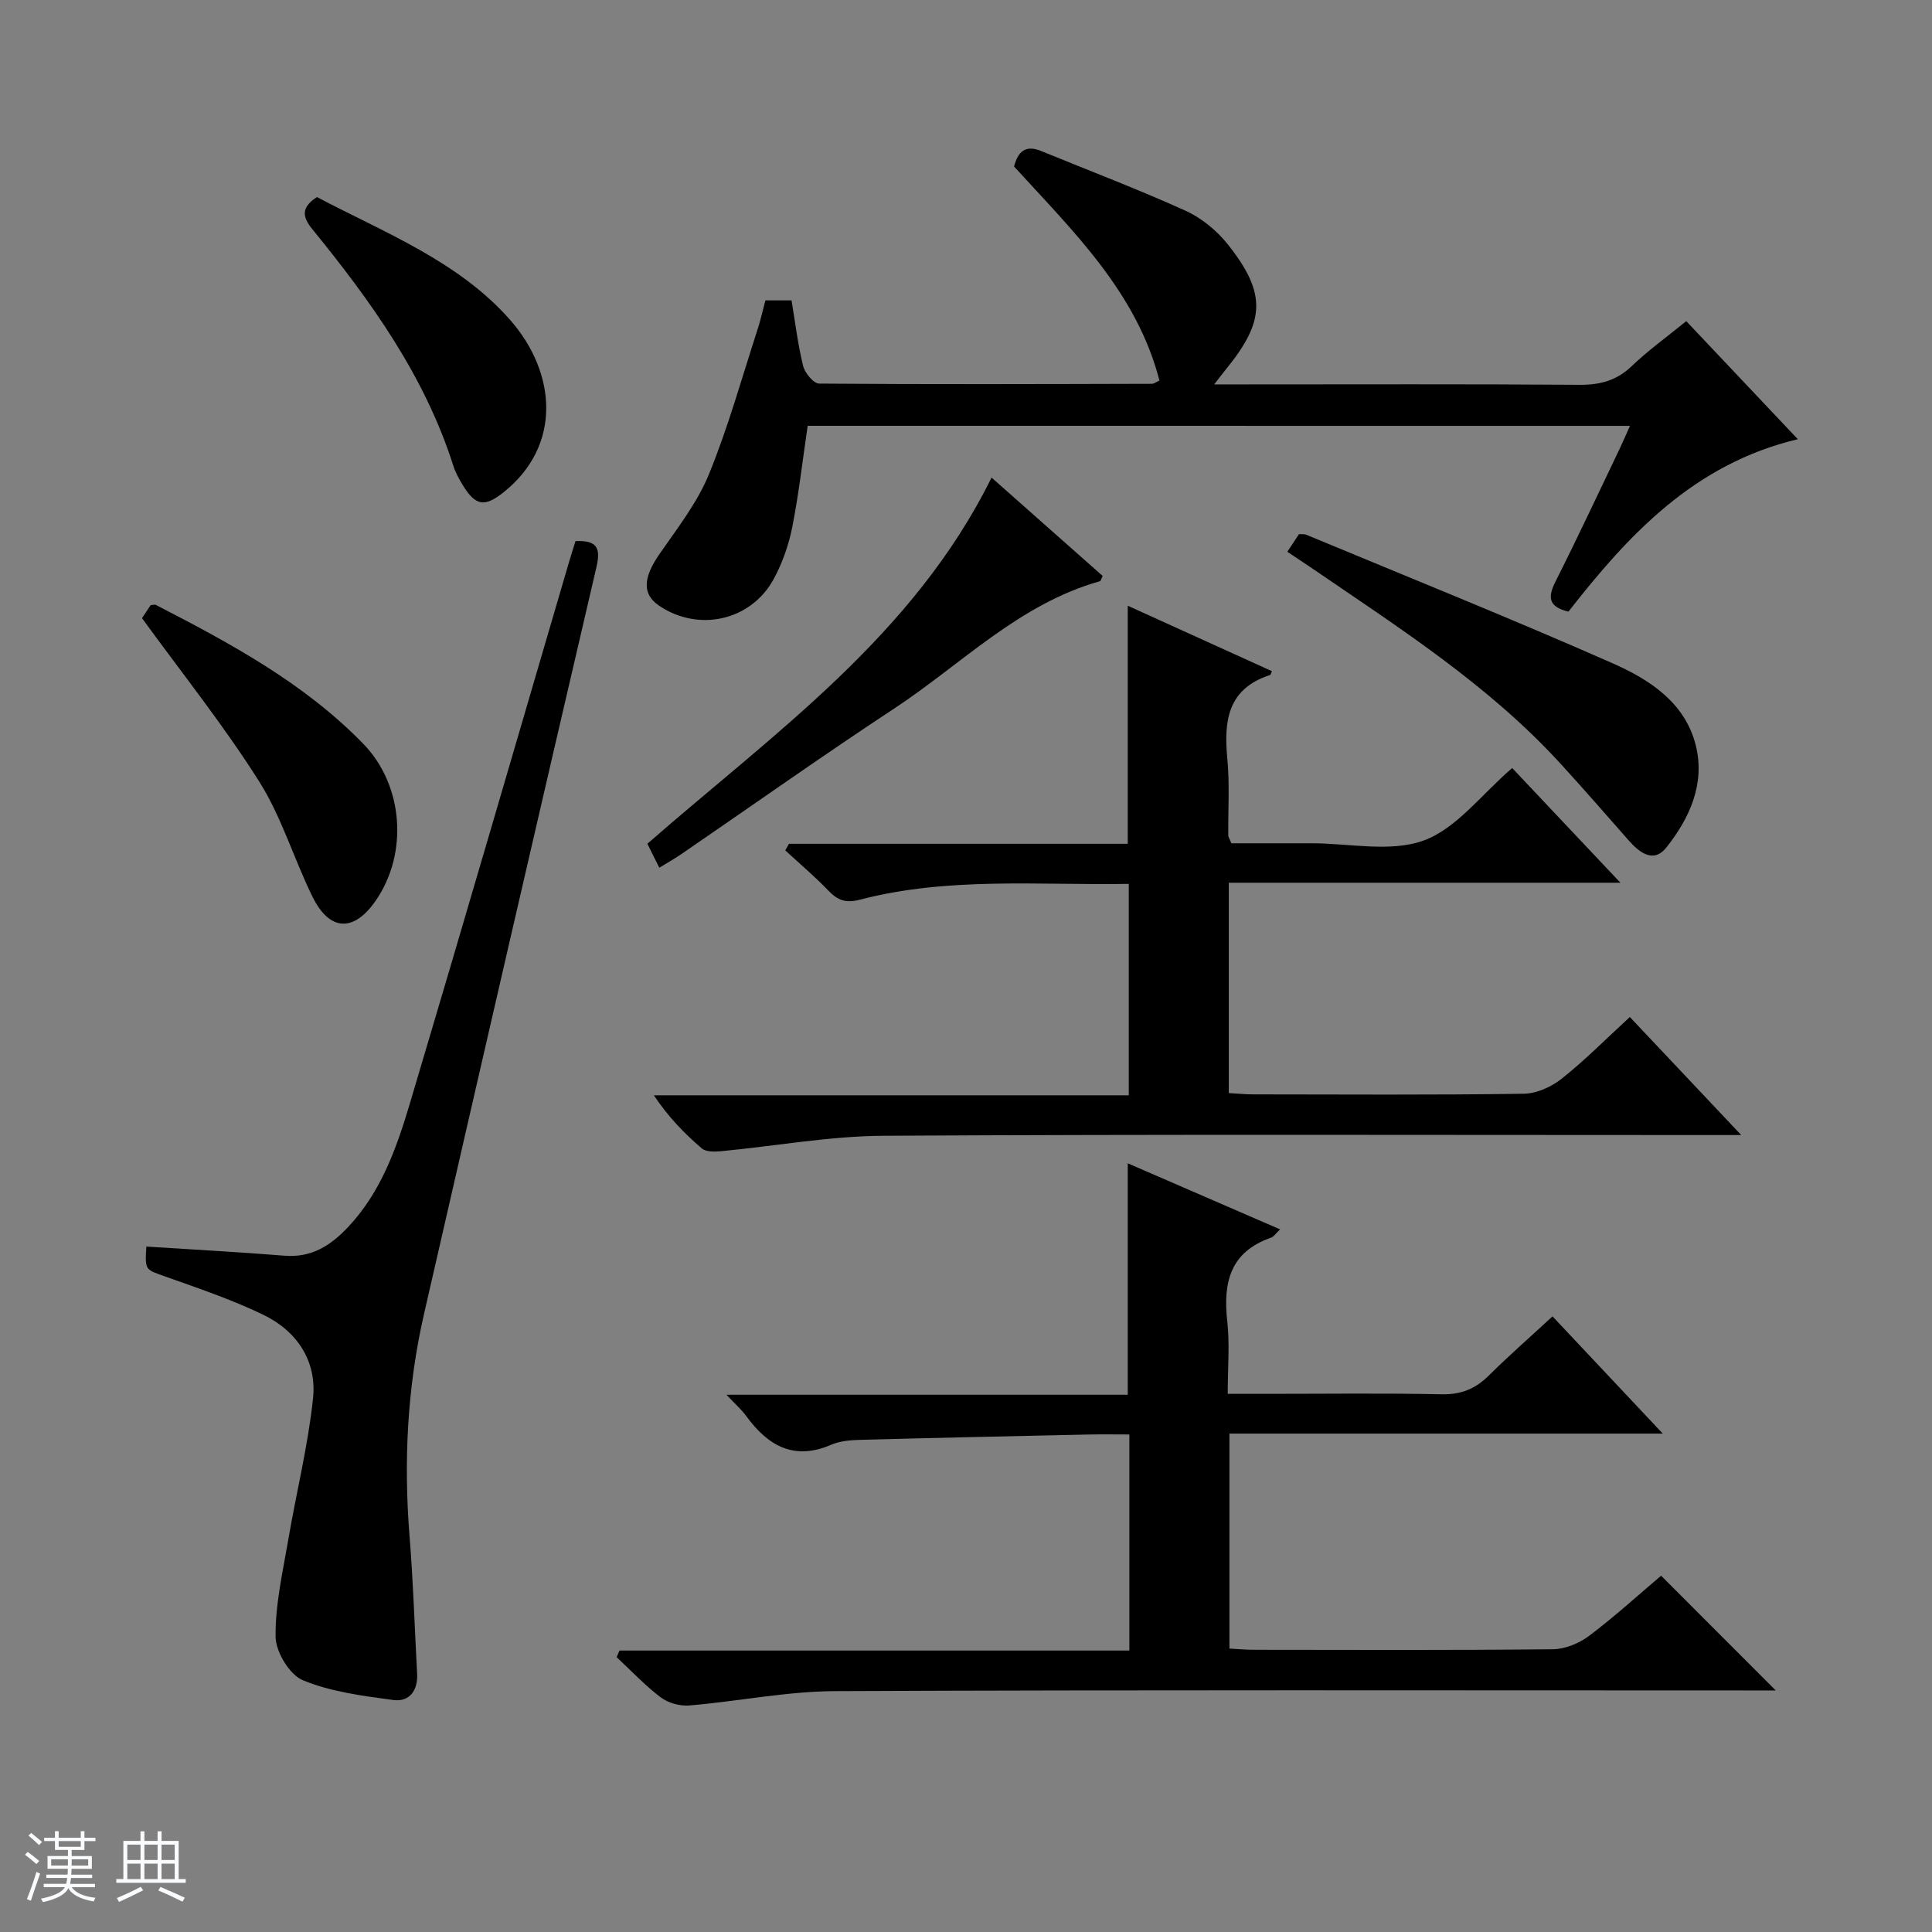
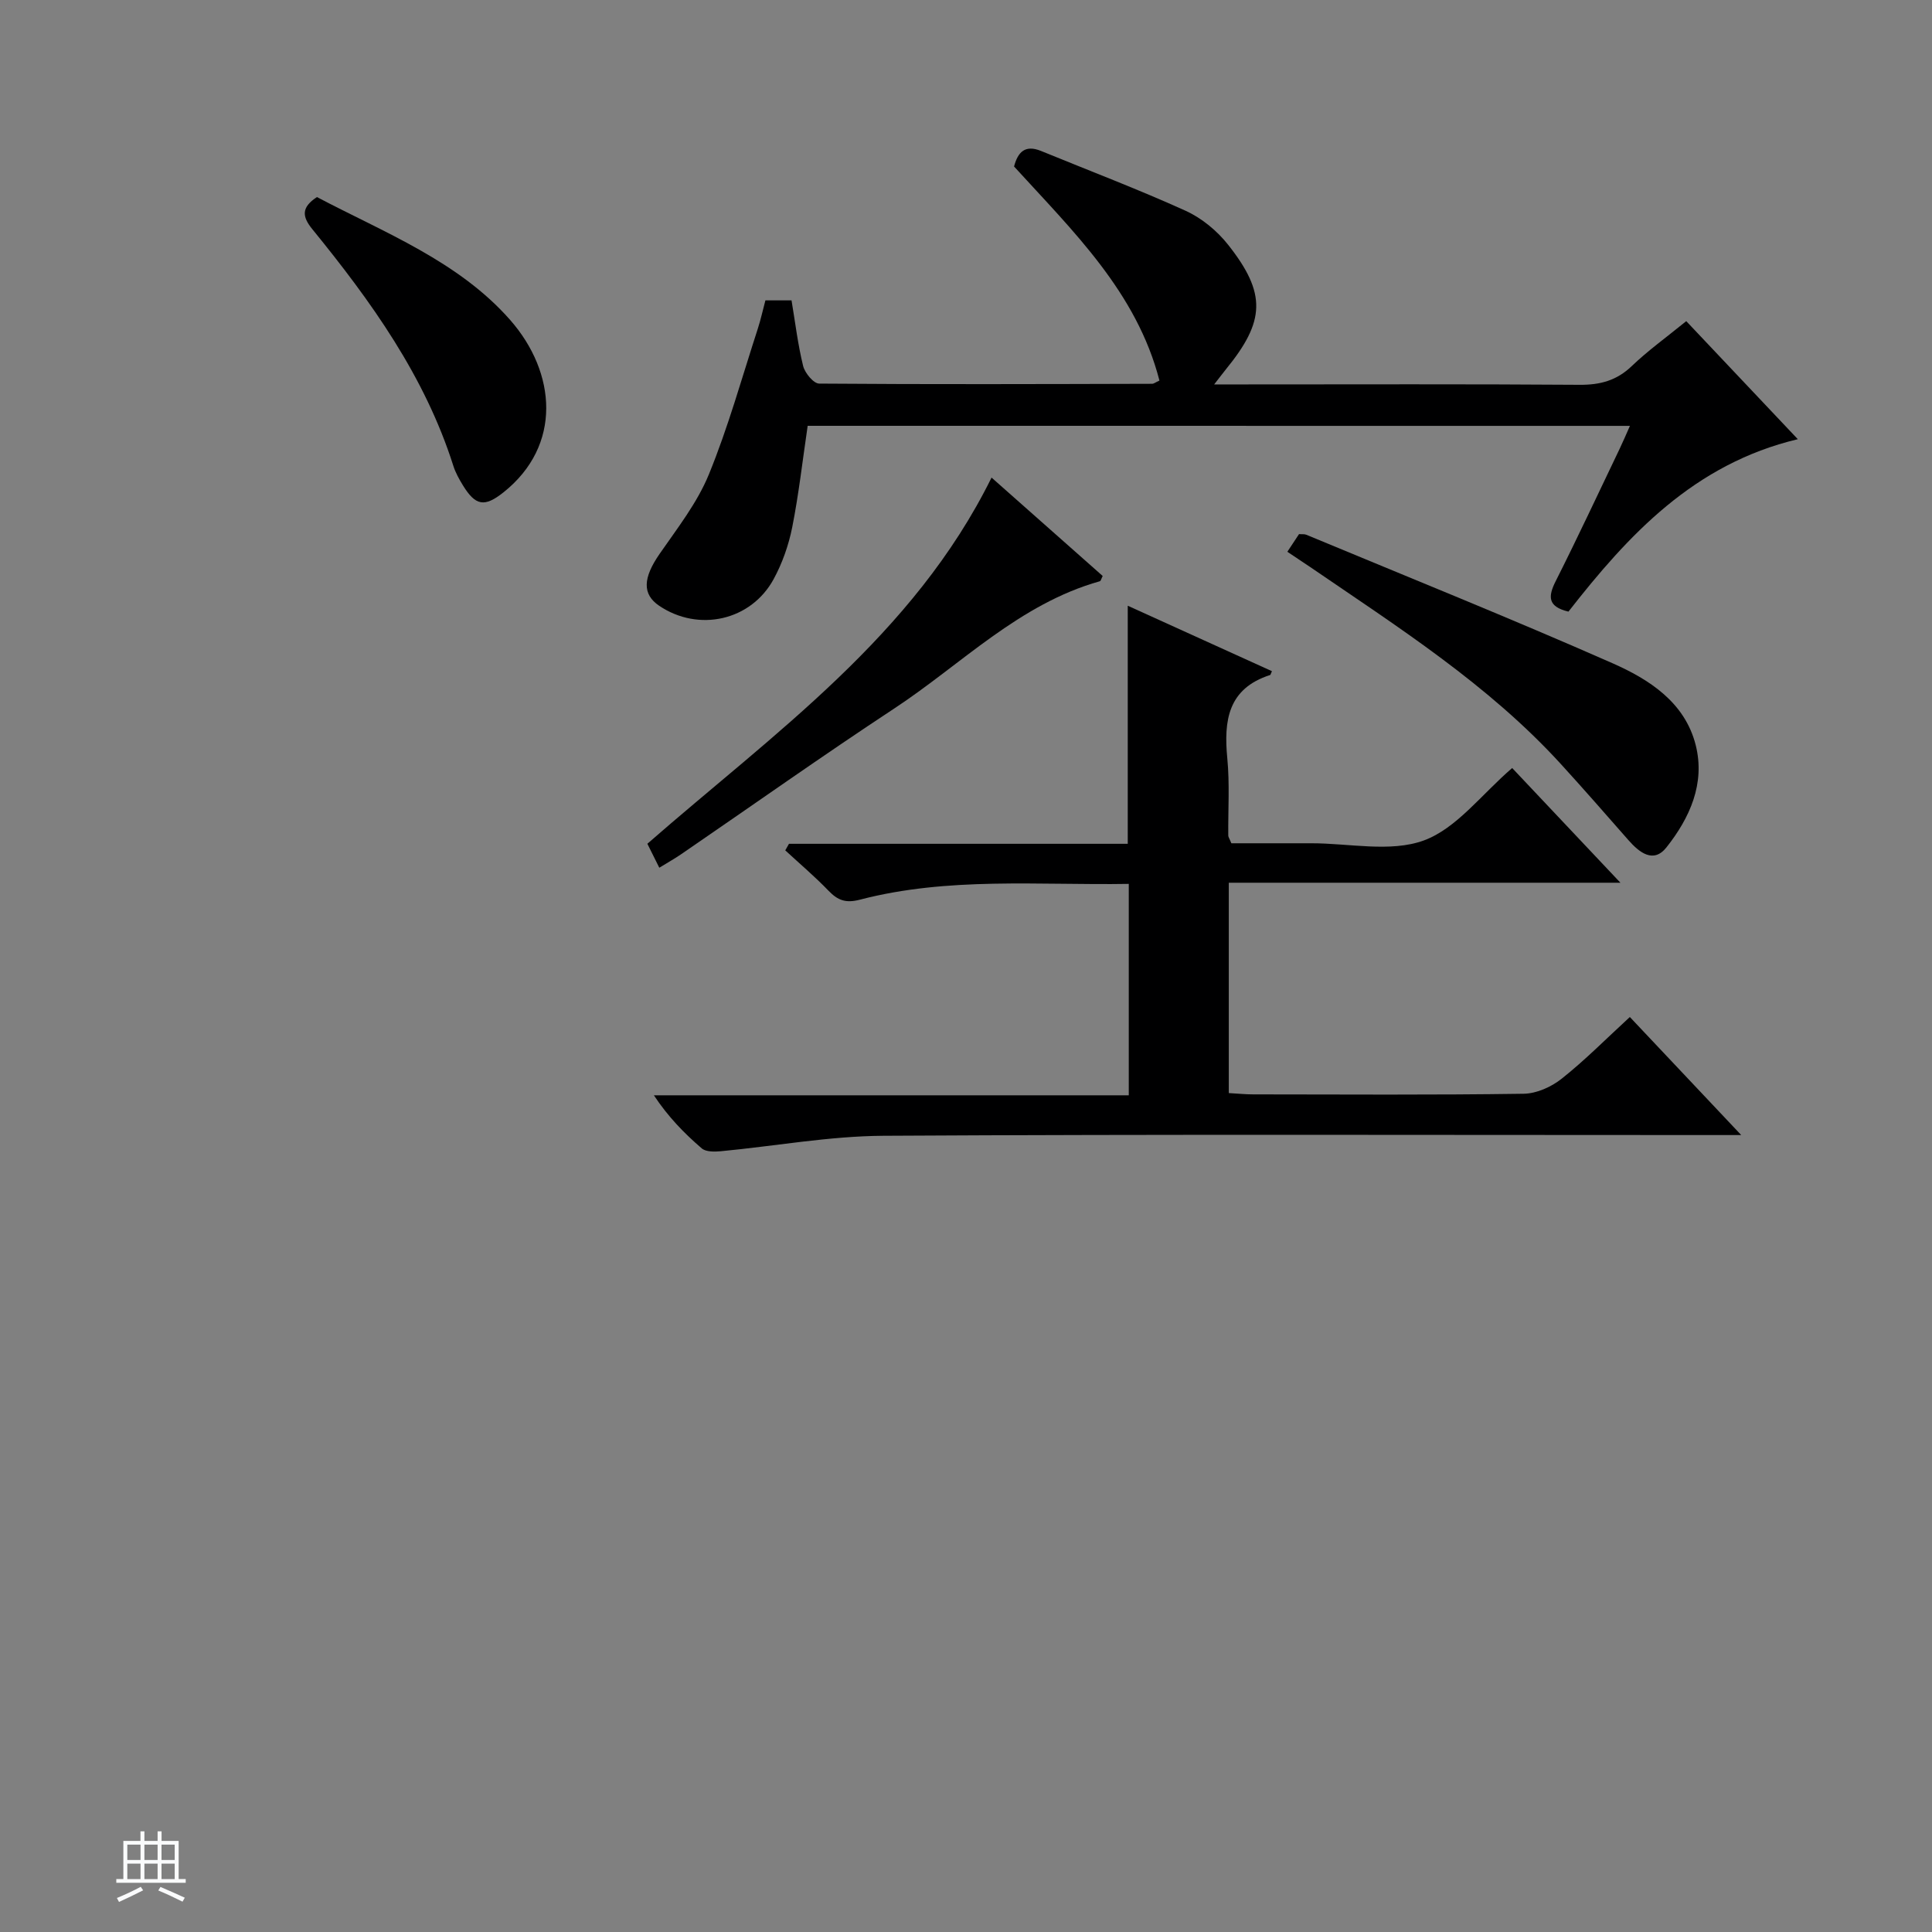
<svg xmlns="http://www.w3.org/2000/svg" enable-background="new 0 0 400 400" viewBox="0 0 400 400">
  <rect x="0" y="0" width="400" height="400" fill="#808080" stroke="none" />
-   <path d="m5.17 384 .56-.58c.85.61 1.65 1.24 2.4 1.87l-.59.64c-.84-.73-1.63-1.38-2.37-1.93m1.22 9.53-.82-.34c.71-1.76 1.37-3.64 1.98-5.63.24.13.5.25.76.36-.6 1.67-1.24 3.54-1.92 5.61m-.5-13.5.57-.54c.56.44 1.31 1.06 2.26 1.87l-.64.64c-.68-.66-1.41-1.32-2.19-1.97m3.25.46h2.24v-1.36h.77v1.36h4.57v-1.36h.76v1.36h2.28v.69h-2.28v1.84h-2.64v1.26h4.18v2.64h-4.21c0 .45-.02.86-.05 1.21h4.32v.69h-4.38c-.04.34-.1.75-.19 1.22h5.15v.69h-4.82c.87 1.19 2.51 1.92 4.93 2.19-.17.31-.3.57-.37.76-2.77-.49-4.52-1.41-5.26-2.76-.56 1.26-2.3 2.23-5.24 2.9-.12-.24-.26-.48-.43-.72 2.73-.55 4.38-1.34 4.96-2.38h-4.38v-.69h4.65c.1-.38.17-.79.21-1.22h-4.32v-.69h4.4c.03-.34.05-.75.05-1.21h-4.2v-2.64h4.23v-1.26h-2.69v-1.84h-2.24zm1.46 4.46v1.29h3.45c.01-.4.02-.57.01-.53v-.32-.45h-3.46zm1.55-2.59h4.57v-1.19h-4.57zm6.11 2.59h-3.42v.77c-.01.19-.01.37-.02.53h3.44z" fill="#fafbfc" />
  <path d="m32.63 379.16h.82v1.98h3.54v7.89h1.46v.78h-14.37v-.78h1.46v-7.89h3.54v-1.98h.82v1.98h2.73zm-3.49 11.48.5.73c-1.61.82-3.28 1.63-5 2.41-.13-.27-.28-.55-.44-.82 1.75-.72 3.4-1.49 4.94-2.32m-2.78-5.55h2.73v-3.18h-2.73zm0 3.95h2.73v-3.2h-2.73zm3.54-3.95h2.73v-3.18h-2.73zm0 3.95h2.73v-3.2h-2.73zm7.89 4.68c-1.84-.92-3.51-1.7-5.02-2.32l.45-.73c1.89.8 3.57 1.55 5.04 2.23zm-1.62-11.81h-2.73v3.18h2.73zm-2.73 7.13h2.73v-3.2h-2.73v3.19z" fill="#fafbfc" />
  <g fill="#000001">
-     <path d="m321.43 272.54c7.67 8.16 14.94 15.89 22.83 24.27-30.3 0-59.83 0-89.72 0v44.51c1.77.09 3.39.25 5.01.25 20.66.02 41.32.11 61.97-.11 2.54-.03 5.46-1.24 7.52-2.8 5.31-4 10.23-8.5 14.87-12.43 7.97 7.98 15.78 15.8 23.74 23.76-1.36 0-3.11 0-4.85 0-63.31 0-126.62-.14-189.92.14-10.06.05-20.1 2.12-30.18 2.97-1.93.16-4.36-.51-5.89-1.67-3.28-2.47-6.12-5.52-9.14-8.33.2-.46.39-.92.59-1.37h105.56c0-15.22 0-29.67 0-44.74-2.91 0-5.68-.05-8.45.01-15.8.34-31.6.68-47.4 1.11-1.97.05-4.08.24-5.85 1-7.77 3.36-13.15.2-17.64-5.96-.95-1.3-2.19-2.38-4.07-4.38h83.08c0-16.19 0-31.74 0-47.92 10.36 4.49 20.71 8.98 31.54 13.68-.94.89-1.32 1.52-1.85 1.71-8.49 2.93-9.99 9.29-9.09 17.31.53 4.73.1 9.57.1 15.03h7.84c12.16 0 24.33-.16 36.48.09 4.01.08 6.96-1.13 9.73-3.88 4.11-4.08 8.5-7.91 13.19-12.25z" />
    <path d="m254.41 182.76v43.55c1.82.1 3.44.27 5.06.27 18.66.02 37.33.14 55.99-.13 2.66-.04 5.73-1.41 7.86-3.11 4.81-3.81 9.15-8.21 14.12-12.78 7.52 7.98 14.87 15.77 23.06 24.44-2.7 0-4.42 0-6.14 0-57.16 0-114.31-.18-171.47.15-11.22.07-22.43 2.14-33.65 3.2-1.31.12-3.09.15-3.95-.59-3.62-3.11-6.97-6.54-9.91-10.99h98.32c0-14.86 0-29.07 0-43.77-18.73.31-37.39-1.5-55.67 3.27-2.91.76-4.56.15-6.48-1.84-2.83-2.94-5.96-5.59-8.97-8.37.26-.45.51-.91.77-1.36h70.14c0-16.66 0-32.71 0-49.29 10.01 4.54 19.93 9.05 29.85 13.55-.25.54-.28.76-.37.79-8.73 2.8-9.63 9.42-8.87 17.26.51 5.28.15 10.65.2 15.98 0 .3.23.6.64 1.6h15.05 1.5c7.83-.01 16.38 1.94 23.29-.58 6.79-2.49 11.93-9.52 18.3-15 7.06 7.48 14.4 15.26 22.41 23.75-27.44 0-53.98 0-81.08 0z" />
    <path d="m167.22 88.16c-1.07 7.26-1.85 14.19-3.2 21.01-.74 3.69-2.04 7.41-3.84 10.72-4.7 8.64-15.56 11.02-23.7 5.53-3.58-2.42-3.34-5.81.1-10.77 3.67-5.3 7.77-10.54 10.18-16.42 4.01-9.79 6.85-20.07 10.13-30.16.61-1.87 1.02-3.8 1.58-5.88h5.41c.76 4.52 1.3 9.12 2.4 13.58.36 1.46 2.17 3.65 3.33 3.65 22.99.18 45.97.1 68.96.04.29 0 .59-.26 1.48-.67-4.72-18.3-17.87-30.9-30.1-44.32.77-2.92 2.23-4.59 5.6-3.21 9.98 4.09 20.08 7.92 29.9 12.37 3.35 1.52 6.55 4.16 8.84 7.07 7.95 10.07 7.66 15.79-.45 25.73-.6.74-1.17 1.51-2.46 3.16h6.17c23.16 0 46.31-.09 69.47.08 4.25.03 7.66-.86 10.8-3.86 3.35-3.21 7.16-5.95 11.3-9.32 7.51 7.94 14.98 15.85 23.1 24.44-21.51 5.12-35.1 19.84-47.49 35.7-4.34-1.04-4.24-3.14-2.63-6.33 4.56-9.05 8.85-18.24 13.23-27.38.7-1.46 1.33-2.95 2.13-4.75-57-.01-113.44-.01-170.24-.01z" />
-     <path d="m30.3 258.09c9.77.63 19.21 1.13 28.62 1.89 5.55.45 9.51-2.08 13.1-5.88 6.87-7.27 10.09-16.42 12.84-25.64 11.09-37.2 21.92-74.47 32.84-111.72.46-1.56.96-3.11 1.45-4.71 4.31-.18 5.3 1.24 4.34 5.37-12.02 51.53-23.9 103.1-35.71 154.68-3.47 15.17-4.23 30.54-2.98 46.06.76 9.45 1.05 18.93 1.56 28.4.19 3.49-1.63 5.87-4.93 5.43-6.34-.85-12.89-1.69-18.72-4.09-2.75-1.14-5.6-5.84-5.65-8.97-.09-6.69 1.48-13.43 2.62-20.1 1.66-9.77 4.09-19.45 5.13-29.28.82-7.79-3.36-13.98-10.35-17.35-6.54-3.15-13.5-5.49-20.36-7.93-4.02-1.44-4.1-1.22-3.8-6.16z" />
    <path d="m266.53 114.24c.97-1.46 1.68-2.54 2.42-3.66.59.05 1.11-.04 1.52.14 21.15 8.8 42.41 17.35 63.37 26.59 7.59 3.35 15 8.08 17.24 16.96 2 7.96-1.24 15.09-6.06 21.17-2.69 3.4-5.62 1.07-7.9-1.53-4.61-5.25-9.21-10.52-13.92-15.68-15.08-16.53-33.81-28.42-52.07-40.92-1.37-.93-2.76-1.83-4.6-3.07z" />
    <path d="m136.5 179.65c-1.05-2.1-1.79-3.58-2.47-4.96 26.19-22.9 55.07-43.04 71.26-75.81 7.77 6.88 15.42 13.65 23.01 20.37-.29.56-.38 1.03-.59 1.09-16.72 4.7-28.64 17.18-42.57 26.35-14.87 9.79-29.4 20.09-44.09 30.15-1.35.93-2.79 1.73-4.55 2.81z" />
-     <path d="m29.4 127.98c.37-.56 1.1-1.66 1.79-2.69.46-.03.83-.17 1.07-.05 15.4 7.94 30.66 16.14 42.92 28.72 8.38 8.59 9.38 22.7 2.62 32.49-4.53 6.57-9.54 6.42-13.09-.77-3.88-7.87-6.4-16.52-11.04-23.86-7.26-11.51-15.8-22.19-24.27-33.84z" />
    <path d="m65.62 40.8c13.96 7.36 29.31 13.28 40 25.44 9.58 10.9 10.81 26.01-1.4 35.71-3.9 3.09-5.76 2.8-8.38-1.47-.78-1.27-1.53-2.61-1.98-4.03-5.91-18.6-17.06-34.1-29.18-48.98-2.19-2.67-2.29-4.55.94-6.67z" />
  </g>
</svg>